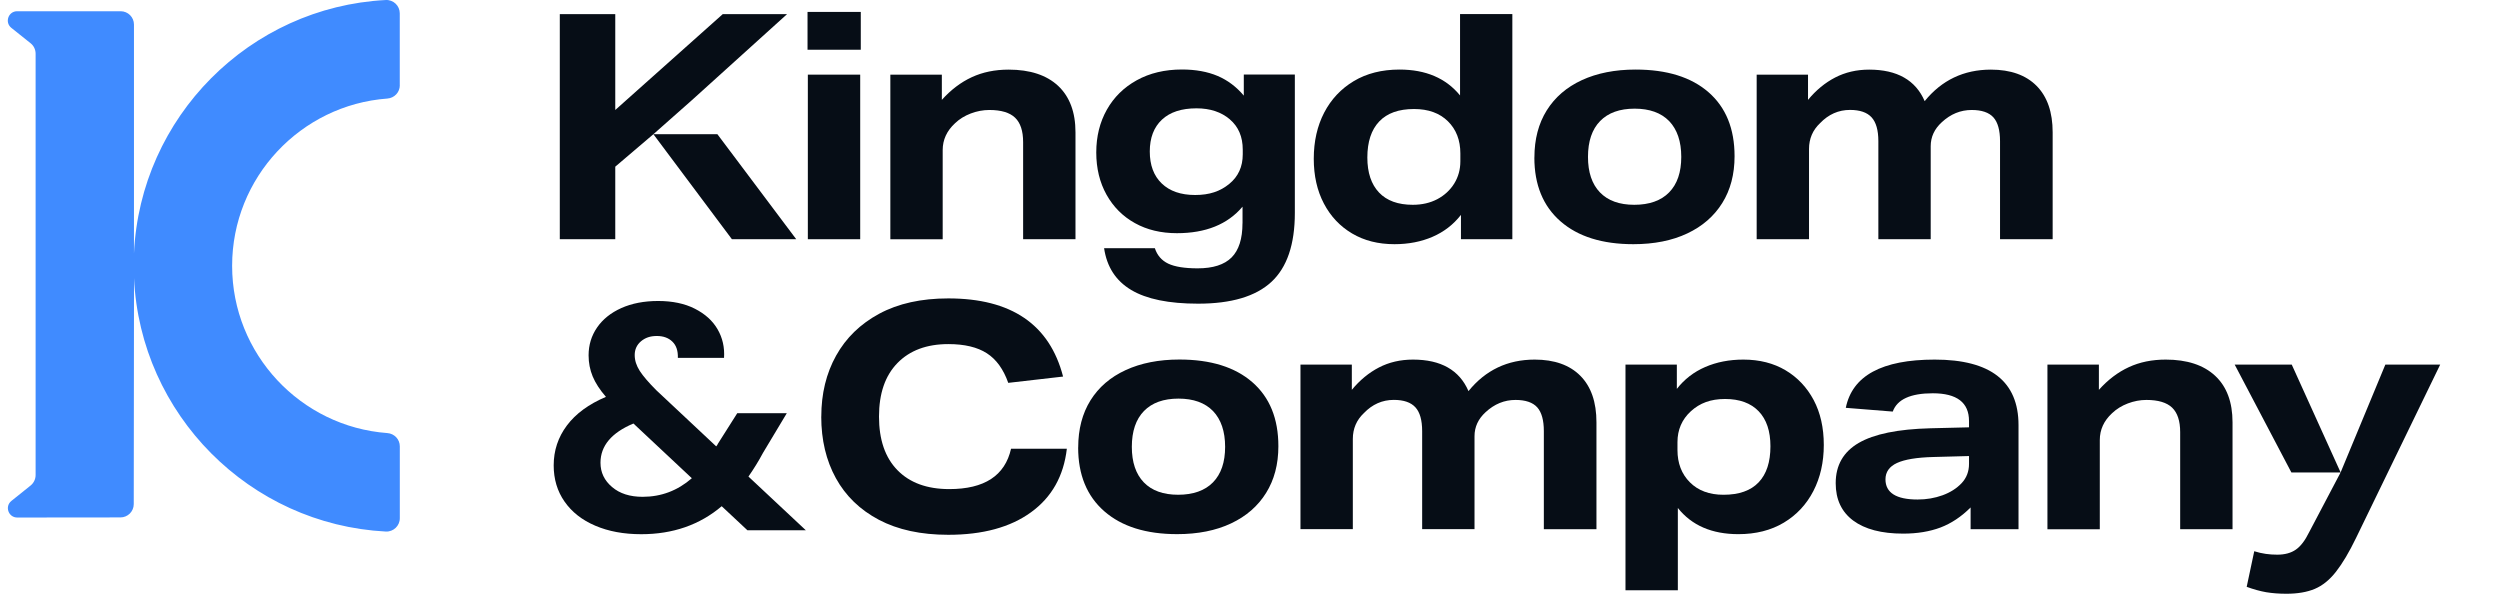
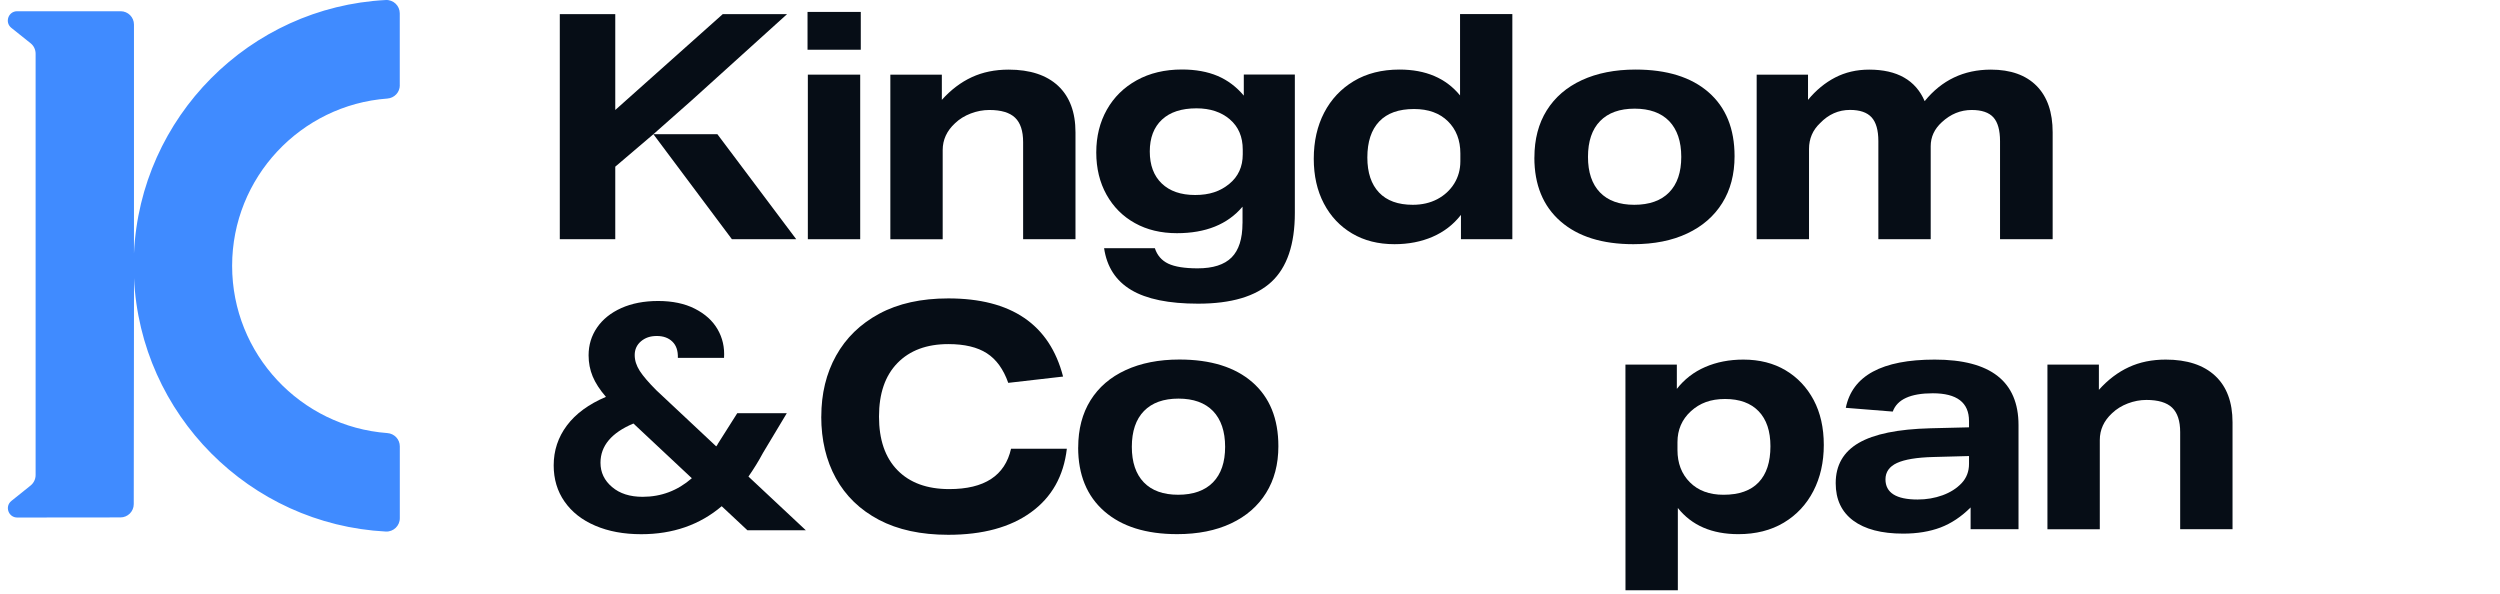
<svg xmlns="http://www.w3.org/2000/svg" width="160" height="38" viewBox="0 0 160 38" fill="none">
  <path d="M45.913 8.589H41.817L46.84 15.307H50.956L45.913 8.589ZM50.37 0.906H46.254L39.377 7.039V0.906H35.827V15.307H39.377V10.667L41.817 8.589L44.278 6.413L50.37 0.906Z" fill="#060D16" />
  <path d="M51.682 0.763H55.09V3.183H51.682V0.763ZM51.702 4.777H55.053V15.31H51.702V4.777Z" fill="#060D16" />
  <path d="M56.989 4.778H60.278V6.392C60.857 5.746 61.497 5.262 62.194 4.94C62.895 4.615 63.68 4.456 64.553 4.456C65.924 4.456 66.98 4.805 67.721 5.495C68.459 6.189 68.831 7.181 68.831 8.47V15.31H65.48V9.096C65.48 8.382 65.308 7.861 64.966 7.533C64.624 7.205 64.076 7.039 63.321 7.039C62.918 7.039 62.522 7.113 62.13 7.262C61.74 7.411 61.402 7.617 61.121 7.888C60.596 8.372 60.332 8.944 60.332 9.604V15.314H56.982V4.781L56.989 4.778Z" fill="#060D16" />
  <path d="M79.522 14.297V13.228C78.568 14.358 77.167 14.924 75.325 14.924C74.303 14.924 73.406 14.71 72.631 14.277C71.856 13.847 71.254 13.241 70.817 12.46C70.381 11.678 70.161 10.777 70.161 9.755C70.161 8.733 70.387 7.823 70.838 7.021C71.288 6.222 71.927 5.592 72.753 5.136C73.579 4.679 74.544 4.448 75.647 4.448C76.52 4.448 77.282 4.587 77.928 4.861C78.575 5.136 79.133 5.559 79.603 6.12V4.77H82.87V13.627C82.87 15.644 82.369 17.117 81.367 18.044C80.365 18.971 78.801 19.435 76.676 19.435C74.808 19.435 73.379 19.144 72.398 18.558C71.416 17.973 70.838 17.083 70.662 15.885H73.911C74.06 16.342 74.344 16.67 74.767 16.873C75.19 17.073 75.82 17.174 76.652 17.174C77.634 17.174 78.358 16.941 78.822 16.477C79.285 16.013 79.519 15.282 79.519 14.287L79.522 14.297ZM78.713 7.64C78.162 7.17 77.451 6.933 76.574 6.933C75.62 6.933 74.882 7.173 74.364 7.657C73.846 8.141 73.586 8.821 73.586 9.694C73.586 10.568 73.84 11.251 74.351 11.742C74.862 12.233 75.573 12.48 76.49 12.48C77.407 12.48 78.091 12.246 78.669 11.773C79.248 11.302 79.536 10.669 79.536 9.877V9.576C79.536 8.757 79.262 8.111 78.71 7.64H78.713Z" fill="#060D16" />
  <path d="M84.081 10.162C84.081 9.045 84.305 8.06 84.748 7.207C85.192 6.355 85.824 5.681 86.644 5.19C87.463 4.7 88.437 4.452 89.568 4.452C91.25 4.452 92.539 5.004 93.443 6.107V0.902H96.79V15.307H93.501V13.753C93.016 14.373 92.411 14.84 91.686 15.154C90.959 15.469 90.146 15.628 89.246 15.628C88.21 15.628 87.307 15.401 86.532 14.941C85.76 14.484 85.158 13.845 84.728 13.025C84.298 12.206 84.081 11.252 84.081 10.162ZM87.51 10.081C87.51 11.049 87.76 11.797 88.258 12.322C88.755 12.846 89.476 13.107 90.417 13.107C91.01 13.107 91.534 12.985 91.991 12.745C92.448 12.501 92.807 12.169 93.071 11.746C93.331 11.323 93.463 10.849 93.463 10.325V9.82C93.463 8.974 93.199 8.287 92.668 7.763C92.136 7.238 91.412 6.977 90.498 6.977C89.517 6.977 88.776 7.241 88.268 7.776C87.764 8.307 87.51 9.076 87.51 10.084V10.081Z" fill="#060D16" />
  <path d="M98.202 10.081C98.202 8.91 98.466 7.905 98.991 7.065C99.515 6.226 100.263 5.579 101.238 5.129C102.213 4.679 103.36 4.452 104.677 4.452C106.68 4.452 108.237 4.936 109.347 5.904C110.457 6.872 111.012 8.236 111.012 10C111.012 11.157 110.748 12.156 110.224 12.995C109.699 13.834 108.955 14.484 107.983 14.941C107.015 15.398 105.865 15.628 104.535 15.628C102.544 15.628 100.991 15.141 99.874 14.166C98.757 13.191 98.199 11.831 98.199 10.081H98.202ZM101.631 10.04C101.631 11.022 101.884 11.78 102.395 12.311C102.907 12.843 103.641 13.107 104.595 13.107C105.55 13.107 106.308 12.843 106.826 12.311C107.344 11.78 107.601 11.025 107.601 10.04C107.601 9.055 107.34 8.284 106.826 7.749C106.308 7.218 105.57 6.954 104.616 6.954C103.661 6.954 102.923 7.218 102.406 7.749C101.888 8.28 101.631 9.045 101.631 10.04Z" fill="#060D16" />
  <path d="M112.423 4.778H115.713V6.392C116.224 5.773 116.803 5.296 117.449 4.961C118.096 4.626 118.82 4.456 119.629 4.456C121.416 4.456 122.601 5.13 123.179 6.473C124.269 5.13 125.681 4.456 127.417 4.456C128.679 4.456 129.657 4.805 130.341 5.495C131.028 6.189 131.37 7.181 131.37 8.47V15.31H128.002V9.036C128.002 8.335 127.86 7.827 127.579 7.513C127.295 7.198 126.831 7.039 126.188 7.039C125.474 7.039 124.838 7.299 124.273 7.824C123.802 8.254 123.565 8.765 123.565 9.357V15.307H120.215V9.032C120.215 8.332 120.069 7.824 119.781 7.509C119.494 7.194 119.033 7.035 118.4 7.035C117.663 7.035 117.023 7.32 116.485 7.881C116.014 8.325 115.777 8.877 115.777 9.536V15.307H112.427V4.774L112.423 4.778Z" fill="#060D16" />
  <path d="M52.563 26.662C52.563 25.197 52.878 23.894 53.511 22.76C54.144 21.623 55.064 20.729 56.276 20.076C57.488 19.423 58.96 19.098 60.693 19.098C64.727 19.098 67.174 20.766 68.037 24.1L64.528 24.503C64.22 23.63 63.763 22.997 63.157 22.608C62.551 22.218 61.732 22.022 60.696 22.022C59.312 22.022 58.226 22.425 57.437 23.234C56.648 24.043 56.256 25.183 56.256 26.662C56.256 28.141 56.648 29.285 57.437 30.091C58.222 30.896 59.329 31.302 60.754 31.302C63.001 31.302 64.318 30.443 64.707 28.72H68.278C68.075 30.466 67.313 31.824 65.986 32.785C64.663 33.746 62.896 34.227 60.69 34.227C58.94 34.227 57.461 33.905 56.252 33.269C55.041 32.629 54.123 31.742 53.497 30.605C52.871 29.468 52.56 28.155 52.56 26.662H52.563Z" fill="#060D16" />
  <path d="M69.005 28.638C69.005 27.467 69.269 26.462 69.791 25.623C70.315 24.783 71.063 24.137 72.041 23.687C73.016 23.237 74.163 23.01 75.48 23.01C77.484 23.01 79.041 23.494 80.151 24.462C81.261 25.43 81.816 26.794 81.816 28.557C81.816 29.715 81.552 30.713 81.027 31.552C80.503 32.392 79.758 33.042 78.787 33.498C77.819 33.955 76.668 34.185 75.338 34.185C73.348 34.185 71.794 33.698 70.677 32.723C69.561 31.749 69.002 30.388 69.002 28.638H69.005ZM72.437 28.598C72.437 29.579 72.691 30.337 73.202 30.869C73.713 31.4 74.448 31.664 75.402 31.664C76.357 31.664 77.115 31.4 77.633 30.869C78.15 30.337 78.408 29.583 78.408 28.598C78.408 27.613 78.147 26.841 77.633 26.306C77.115 25.775 76.377 25.511 75.423 25.511C74.468 25.511 73.73 25.775 73.213 26.306C72.695 26.838 72.437 27.603 72.437 28.598Z" fill="#060D16" />
-   <path d="M83.227 23.335H86.517V24.95C87.028 24.33 87.606 23.853 88.253 23.518C88.899 23.183 89.624 23.014 90.433 23.014C92.22 23.014 93.404 23.687 93.983 25.031C95.073 23.687 96.484 23.014 98.22 23.014C99.483 23.014 100.461 23.362 101.145 24.053C101.832 24.747 102.173 25.738 102.173 27.028V33.868H98.806V27.593C98.806 26.892 98.664 26.385 98.383 26.07C98.099 25.755 97.635 25.596 96.992 25.596C96.278 25.596 95.641 25.857 95.076 26.381C94.606 26.811 94.369 27.322 94.369 27.915V33.865H91.018V27.59C91.018 26.889 90.873 26.381 90.585 26.067C90.297 25.752 89.837 25.593 89.204 25.593C88.466 25.593 87.826 25.877 87.288 26.439C86.818 26.882 86.581 27.434 86.581 28.094V33.865H83.23V23.332L83.227 23.335Z" fill="#060D16" />
-   <path d="M104.028 23.335H107.318V24.889C107.802 24.269 108.408 23.802 109.135 23.488C109.86 23.173 110.675 23.014 111.576 23.014C112.611 23.014 113.511 23.244 114.28 23.701C115.045 24.158 115.644 24.794 116.077 25.606C116.507 26.419 116.723 27.38 116.723 28.48C116.723 29.58 116.5 30.565 116.057 31.424C115.613 32.284 114.98 32.961 114.161 33.452C113.339 33.942 112.371 34.186 111.257 34.186C109.562 34.186 108.272 33.628 107.382 32.511V37.777H104.031V23.332L104.028 23.335ZM113.308 28.561C113.308 27.593 113.058 26.845 112.554 26.32C112.049 25.796 111.332 25.535 110.404 25.535C109.477 25.535 108.787 25.799 108.215 26.32C107.643 26.845 107.358 27.505 107.358 28.297V28.801C107.358 29.647 107.622 30.338 108.154 30.869C108.685 31.401 109.403 31.665 110.303 31.665C111.298 31.665 112.049 31.401 112.554 30.869C113.058 30.338 113.308 29.57 113.308 28.561Z" fill="#060D16" />
+   <path d="M104.028 23.335H107.318V24.889C107.802 24.269 108.408 23.802 109.135 23.488C109.86 23.173 110.675 23.014 111.576 23.014C112.611 23.014 113.511 23.244 114.28 23.701C115.045 24.158 115.644 24.794 116.077 25.606C116.507 26.419 116.723 27.38 116.723 28.48C116.723 29.58 116.5 30.565 116.057 31.424C115.613 32.284 114.98 32.961 114.161 33.452C113.339 33.942 112.371 34.186 111.257 34.186C109.562 34.186 108.272 33.628 107.382 32.511V37.777H104.031L104.028 23.335ZM113.308 28.561C113.308 27.593 113.058 26.845 112.554 26.32C112.049 25.796 111.332 25.535 110.404 25.535C109.477 25.535 108.787 25.799 108.215 26.32C107.643 26.845 107.358 27.505 107.358 28.297V28.801C107.358 29.647 107.622 30.338 108.154 30.869C108.685 31.401 109.403 31.665 110.303 31.665C111.298 31.665 112.049 31.401 112.554 30.869C113.058 30.338 113.308 29.57 113.308 28.561Z" fill="#060D16" />
  <path d="M117.485 30.92C117.485 29.776 117.976 28.92 118.957 28.348C119.939 27.776 121.465 27.464 123.536 27.41L126.017 27.349V26.947C126.017 25.762 125.242 25.17 123.699 25.17C122.274 25.17 121.418 25.559 121.137 26.341L118.131 26.101C118.548 24.043 120.446 23.014 123.821 23.014C127.398 23.014 129.185 24.412 129.185 27.211V33.868H126.119V32.477C125.526 33.069 124.883 33.496 124.193 33.76C123.499 34.02 122.704 34.152 121.803 34.152C120.419 34.152 119.353 33.871 118.605 33.316C117.857 32.758 117.485 31.962 117.485 30.927V30.92ZM120.67 30.676C120.67 31.536 121.357 31.969 122.727 31.969C123.293 31.969 123.824 31.878 124.322 31.698C124.819 31.516 125.225 31.259 125.543 30.923C125.858 30.588 126.017 30.175 126.017 29.691V29.187L123.736 29.248C122.673 29.275 121.898 29.404 121.407 29.631C120.917 29.857 120.67 30.209 120.67 30.68V30.676Z" fill="#060D16" />
  <path d="M131.039 23.335H134.329V24.95C134.908 24.303 135.548 23.819 136.245 23.498C136.945 23.173 137.731 23.014 138.604 23.014C139.974 23.014 141.03 23.362 141.772 24.053C142.513 24.747 142.882 25.738 142.882 27.028V33.868H139.531V27.654C139.531 26.94 139.358 26.419 139.017 26.09C138.675 25.762 138.127 25.596 137.372 25.596C136.969 25.596 136.573 25.671 136.18 25.82C135.791 25.968 135.456 26.175 135.172 26.446C134.647 26.93 134.387 27.502 134.387 28.162V33.871H131.036V23.339L131.039 23.335Z" fill="#060D16" />
-   <path d="M152.662 23.335L149.799 30.236L147.782 34.067C147.524 34.592 147.244 34.961 146.932 35.177C146.624 35.391 146.228 35.499 145.744 35.499C145.487 35.499 145.243 35.482 145.006 35.448C144.773 35.414 144.526 35.36 144.272 35.279L143.788 37.557C144.231 37.719 144.648 37.834 145.037 37.902C145.426 37.966 145.859 38 146.33 38C147.04 38 147.646 37.898 148.144 37.689C148.641 37.479 149.095 37.113 149.504 36.589C149.914 36.064 150.344 35.346 150.787 34.429L156.172 23.335H152.662ZM143.02 23.335L146.648 30.236H149.799L146.672 23.335H143.02Z" fill="#060D16" />
  <path d="M47.84 33.942L46.189 32.398C44.784 33.59 43.065 34.189 41.041 34.189C39.924 34.189 38.946 34.009 38.096 33.644C37.247 33.282 36.594 32.767 36.13 32.1C35.666 31.437 35.436 30.662 35.436 29.785C35.436 28.834 35.717 27.985 36.282 27.23C36.847 26.475 37.68 25.866 38.78 25.399C38.388 24.946 38.107 24.512 37.931 24.089C37.758 23.67 37.67 23.223 37.67 22.742C37.67 22.082 37.849 21.49 38.212 20.962C38.574 20.434 39.092 20.018 39.765 19.716C40.438 19.415 41.224 19.263 42.124 19.263C43.024 19.263 43.82 19.425 44.469 19.757C45.123 20.089 45.607 20.525 45.925 21.074C46.243 21.622 46.382 22.235 46.338 22.905H43.383C43.397 22.451 43.282 22.106 43.034 21.866C42.787 21.625 42.456 21.503 42.036 21.503C41.616 21.503 41.295 21.615 41.024 21.842C40.757 22.069 40.621 22.363 40.621 22.719C40.621 23.074 40.73 23.402 40.946 23.741C41.163 24.076 41.518 24.489 42.012 24.983L45.837 28.567C45.864 28.54 45.888 28.509 45.901 28.486C45.915 28.459 45.932 28.428 45.945 28.401L47.184 26.445H50.355L48.836 28.977C48.548 29.515 48.233 30.022 47.901 30.5L51.574 33.938H47.837L47.84 33.942ZM44.276 30.605L40.54 27.105C39.136 27.694 38.431 28.533 38.431 29.616C38.431 30.236 38.679 30.753 39.173 31.17C39.663 31.589 40.317 31.796 41.129 31.796C42.317 31.796 43.366 31.4 44.28 30.605H44.276Z" fill="#060D16" />
  <path d="M25.585 5.454V0.854C25.585 0.367 25.175 -0.026 24.688 0.001C15.973 0.455 8.973 7.491 8.574 16.22V1.572C8.574 1.101 8.192 0.719 7.721 0.719H1.098C0.532 0.719 0.285 1.43 0.725 1.782L1.961 2.77C2.164 2.932 2.279 3.176 2.279 3.437V30.404C2.279 30.662 2.16 30.909 1.961 31.071L0.729 32.059C0.289 32.411 0.539 33.122 1.104 33.122L7.708 33.115C8.178 33.115 8.56 32.733 8.56 32.263L8.577 17.8C8.977 26.529 15.976 33.562 24.691 34.019C25.178 34.043 25.588 33.654 25.588 33.166V28.567C25.588 28.116 25.239 27.751 24.793 27.717C19.245 27.308 14.856 22.664 14.856 17.012C14.856 11.36 19.245 6.716 24.793 6.307C25.239 6.273 25.588 5.907 25.588 5.457L25.585 5.454Z" fill="#408BFF" />
</svg>